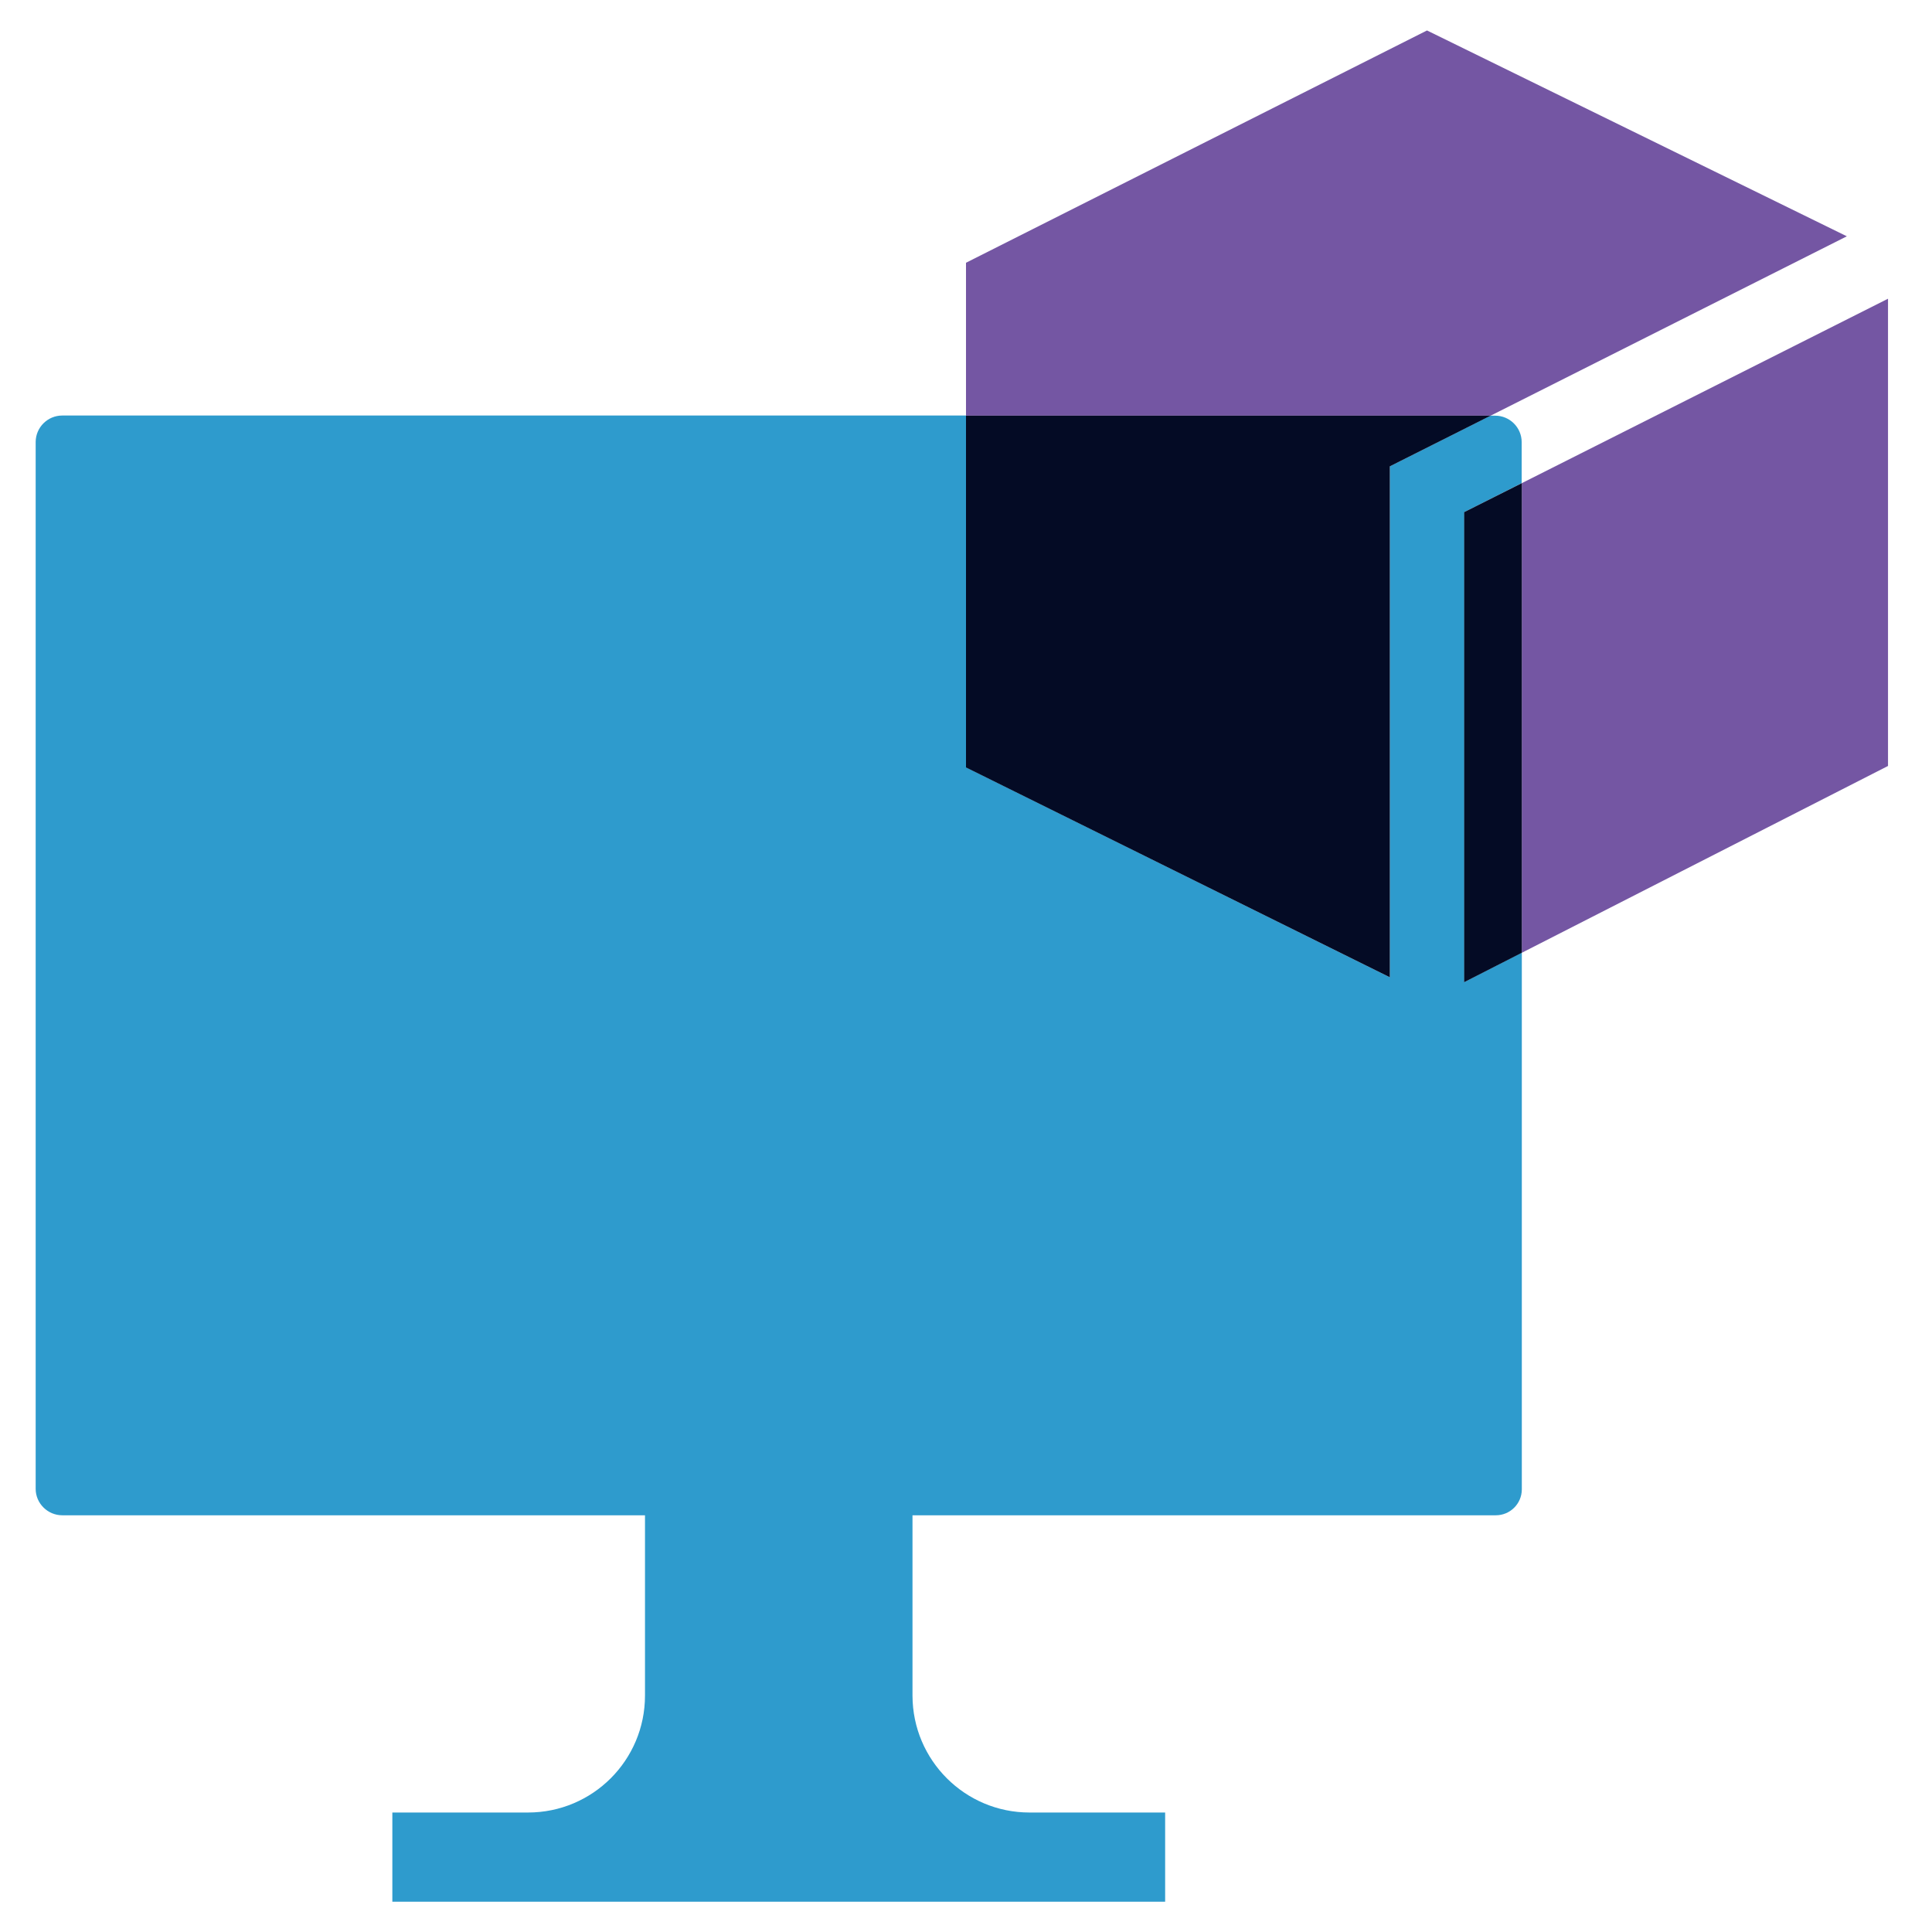
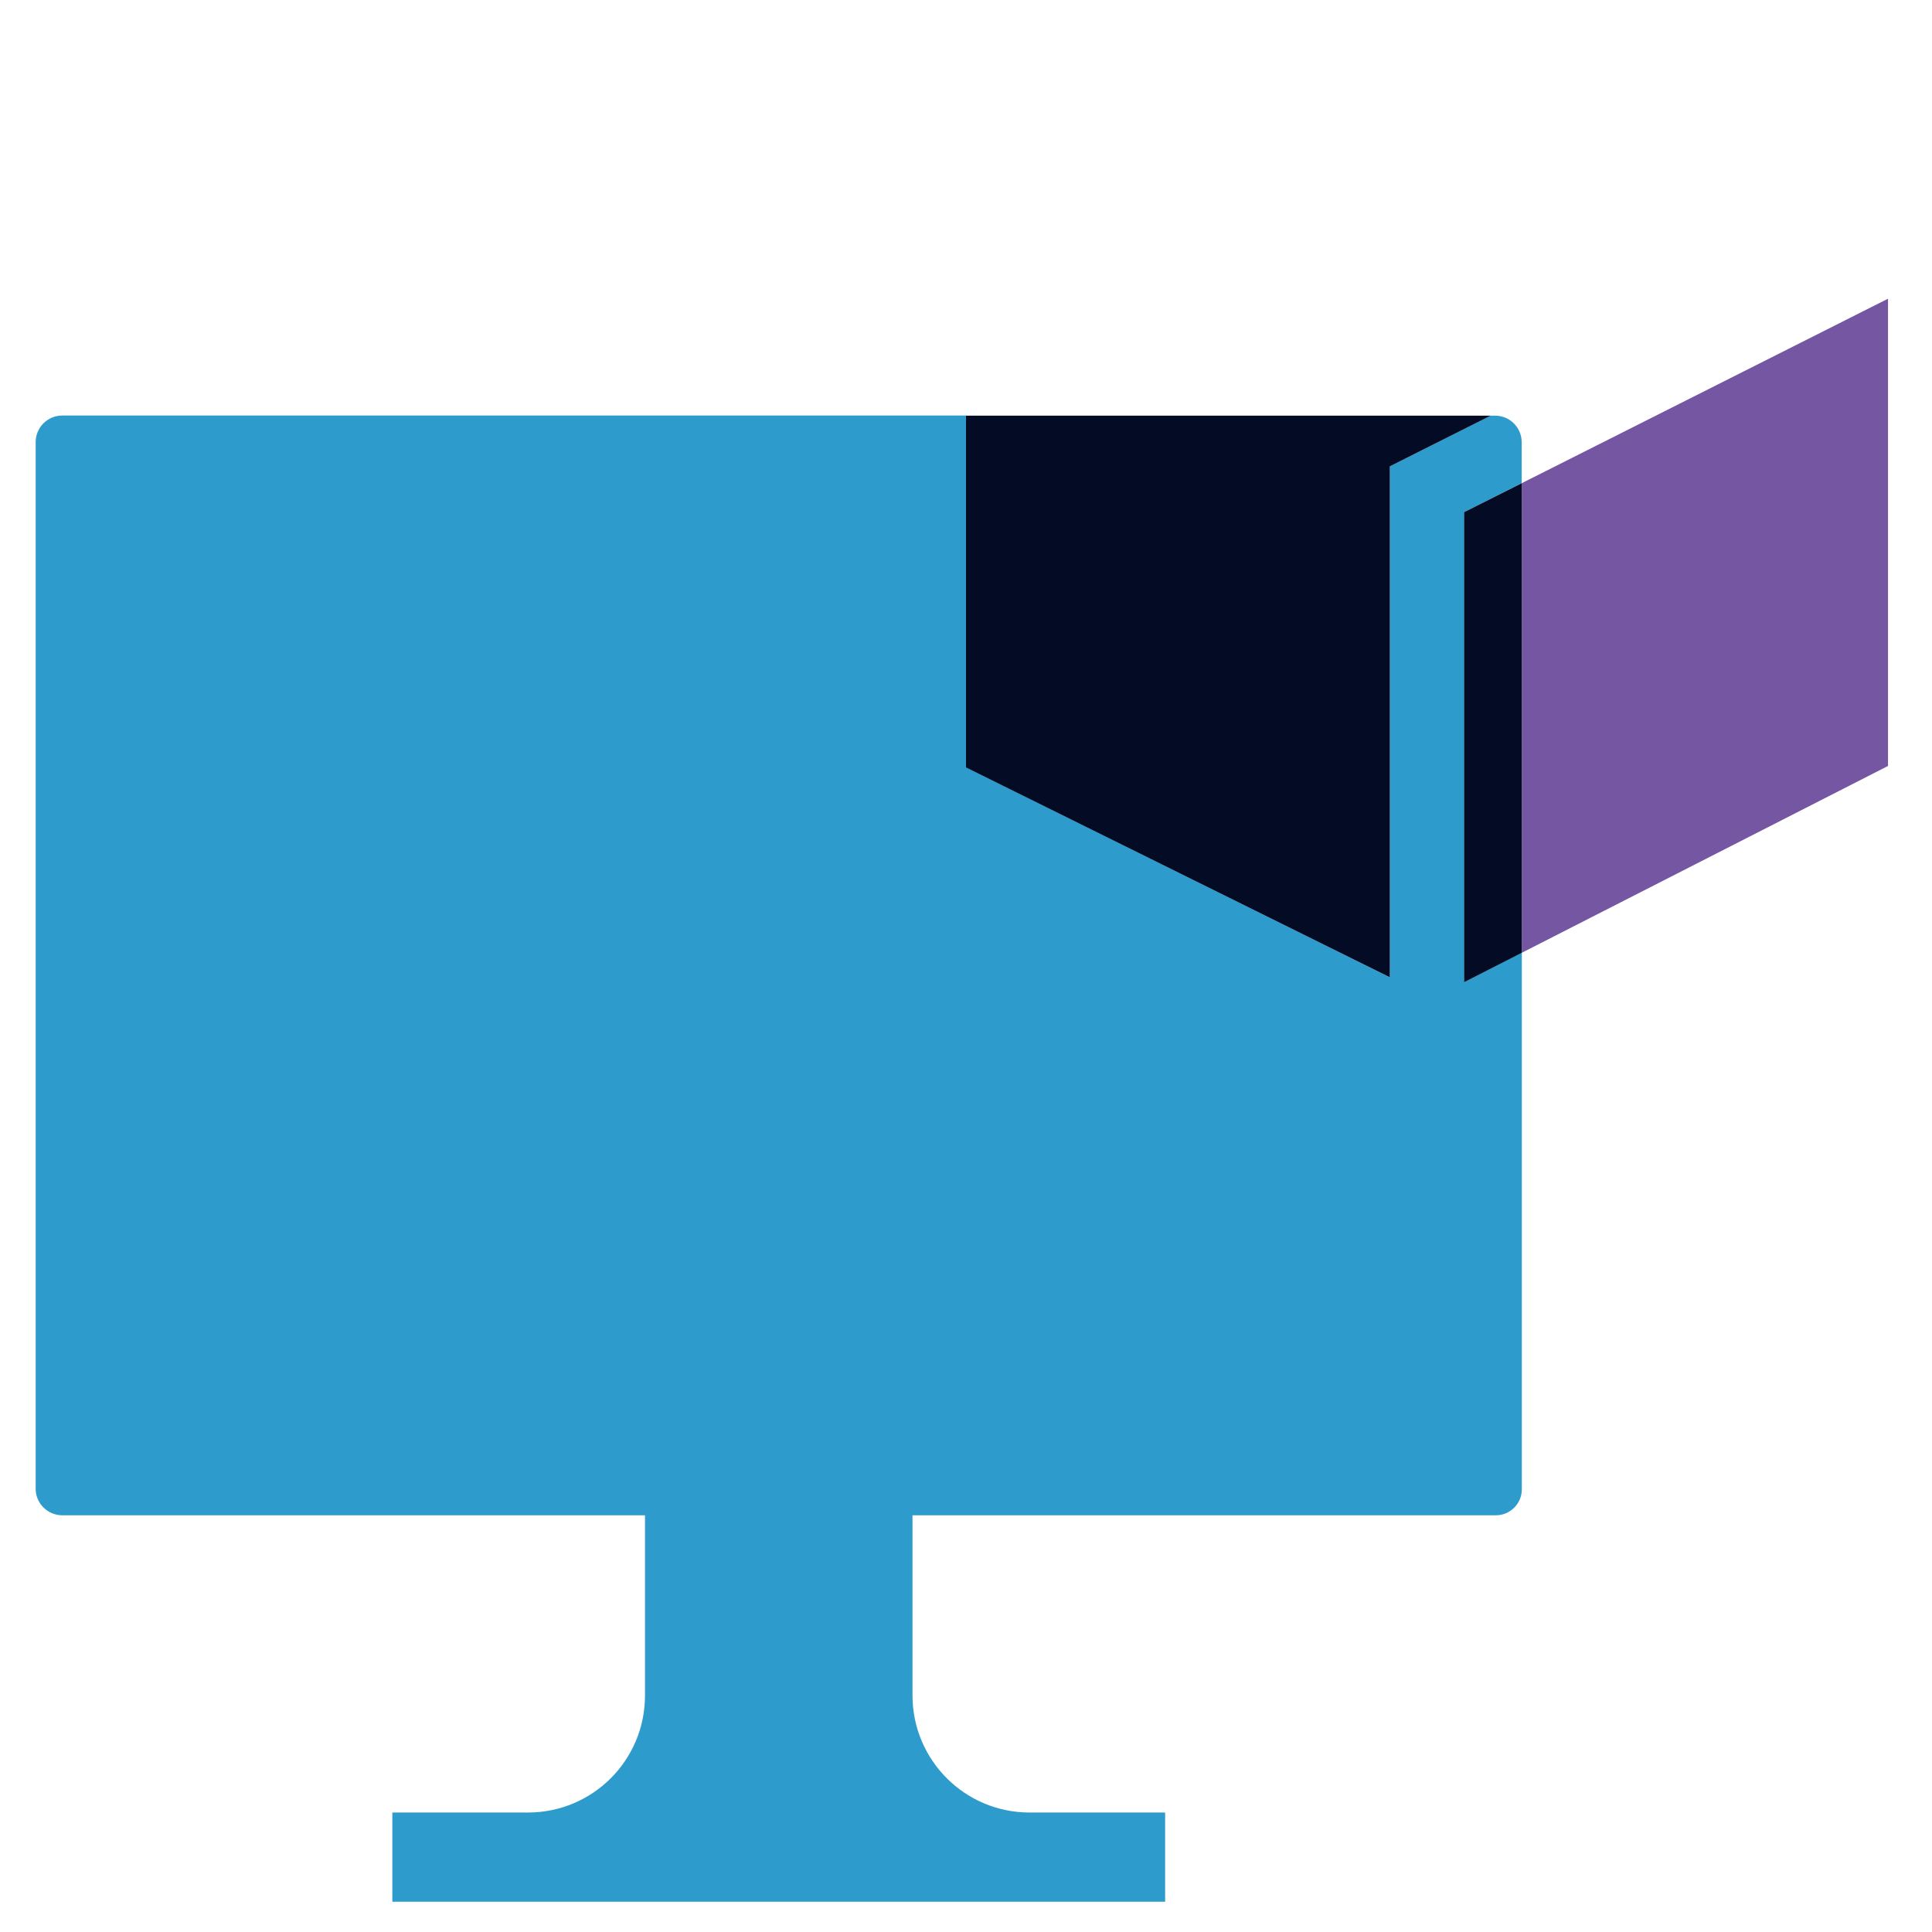
<svg xmlns="http://www.w3.org/2000/svg" id="Layer_1" data-name="Layer 1" viewBox="0 0 130 130">
  <defs>
    <style>
      .cls-1 {
        fill: #7456a3;
      }

      .cls-2 {
        fill: #040b25;
      }

      .cls-3 {
        fill: #2e9bcd;
      }
    </style>
  </defs>
  <path class="cls-3" d="M98.52,34.46l3.87-1.95v-2.76c0-.98-.8-1.78-1.78-1.78h-.32l-6.77,3.41v34.38l-28.52-14.13v-23.67H4.19c-.98,0-1.78.79-1.79,1.77v70.45c0,.98.81,1.78,1.79,1.78h39.21v12.13c0,4.35-3.52,7.87-7.87,7.87h-9.13v6h52v-6h-9.13c-4.34,0-7.86-3.52-7.87-7.86v-12.14h39.25c.96,0,1.74-.77,1.75-1.73v-36.13l-3.87,1.98v-31.62Z" />
  <polygon class="cls-1" points="127.04 20.1 102.4 32.51 102.4 64.11 127.04 51.54 127.04 20.1" />
  <polygon class="cls-2" points="98.52 34.46 98.52 66.09 102.4 64.11 102.4 32.51 98.52 34.46" />
-   <polygon class="cls-1" points="124.27 15.9 96.02 2.05 65 17.68 65 27.97 100.3 27.97 124.27 15.9" />
  <polygon class="cls-2" points="93.52 65.76 93.52 31.38 100.3 27.97 65 27.97 65 51.64 93.52 65.76" />
</svg>